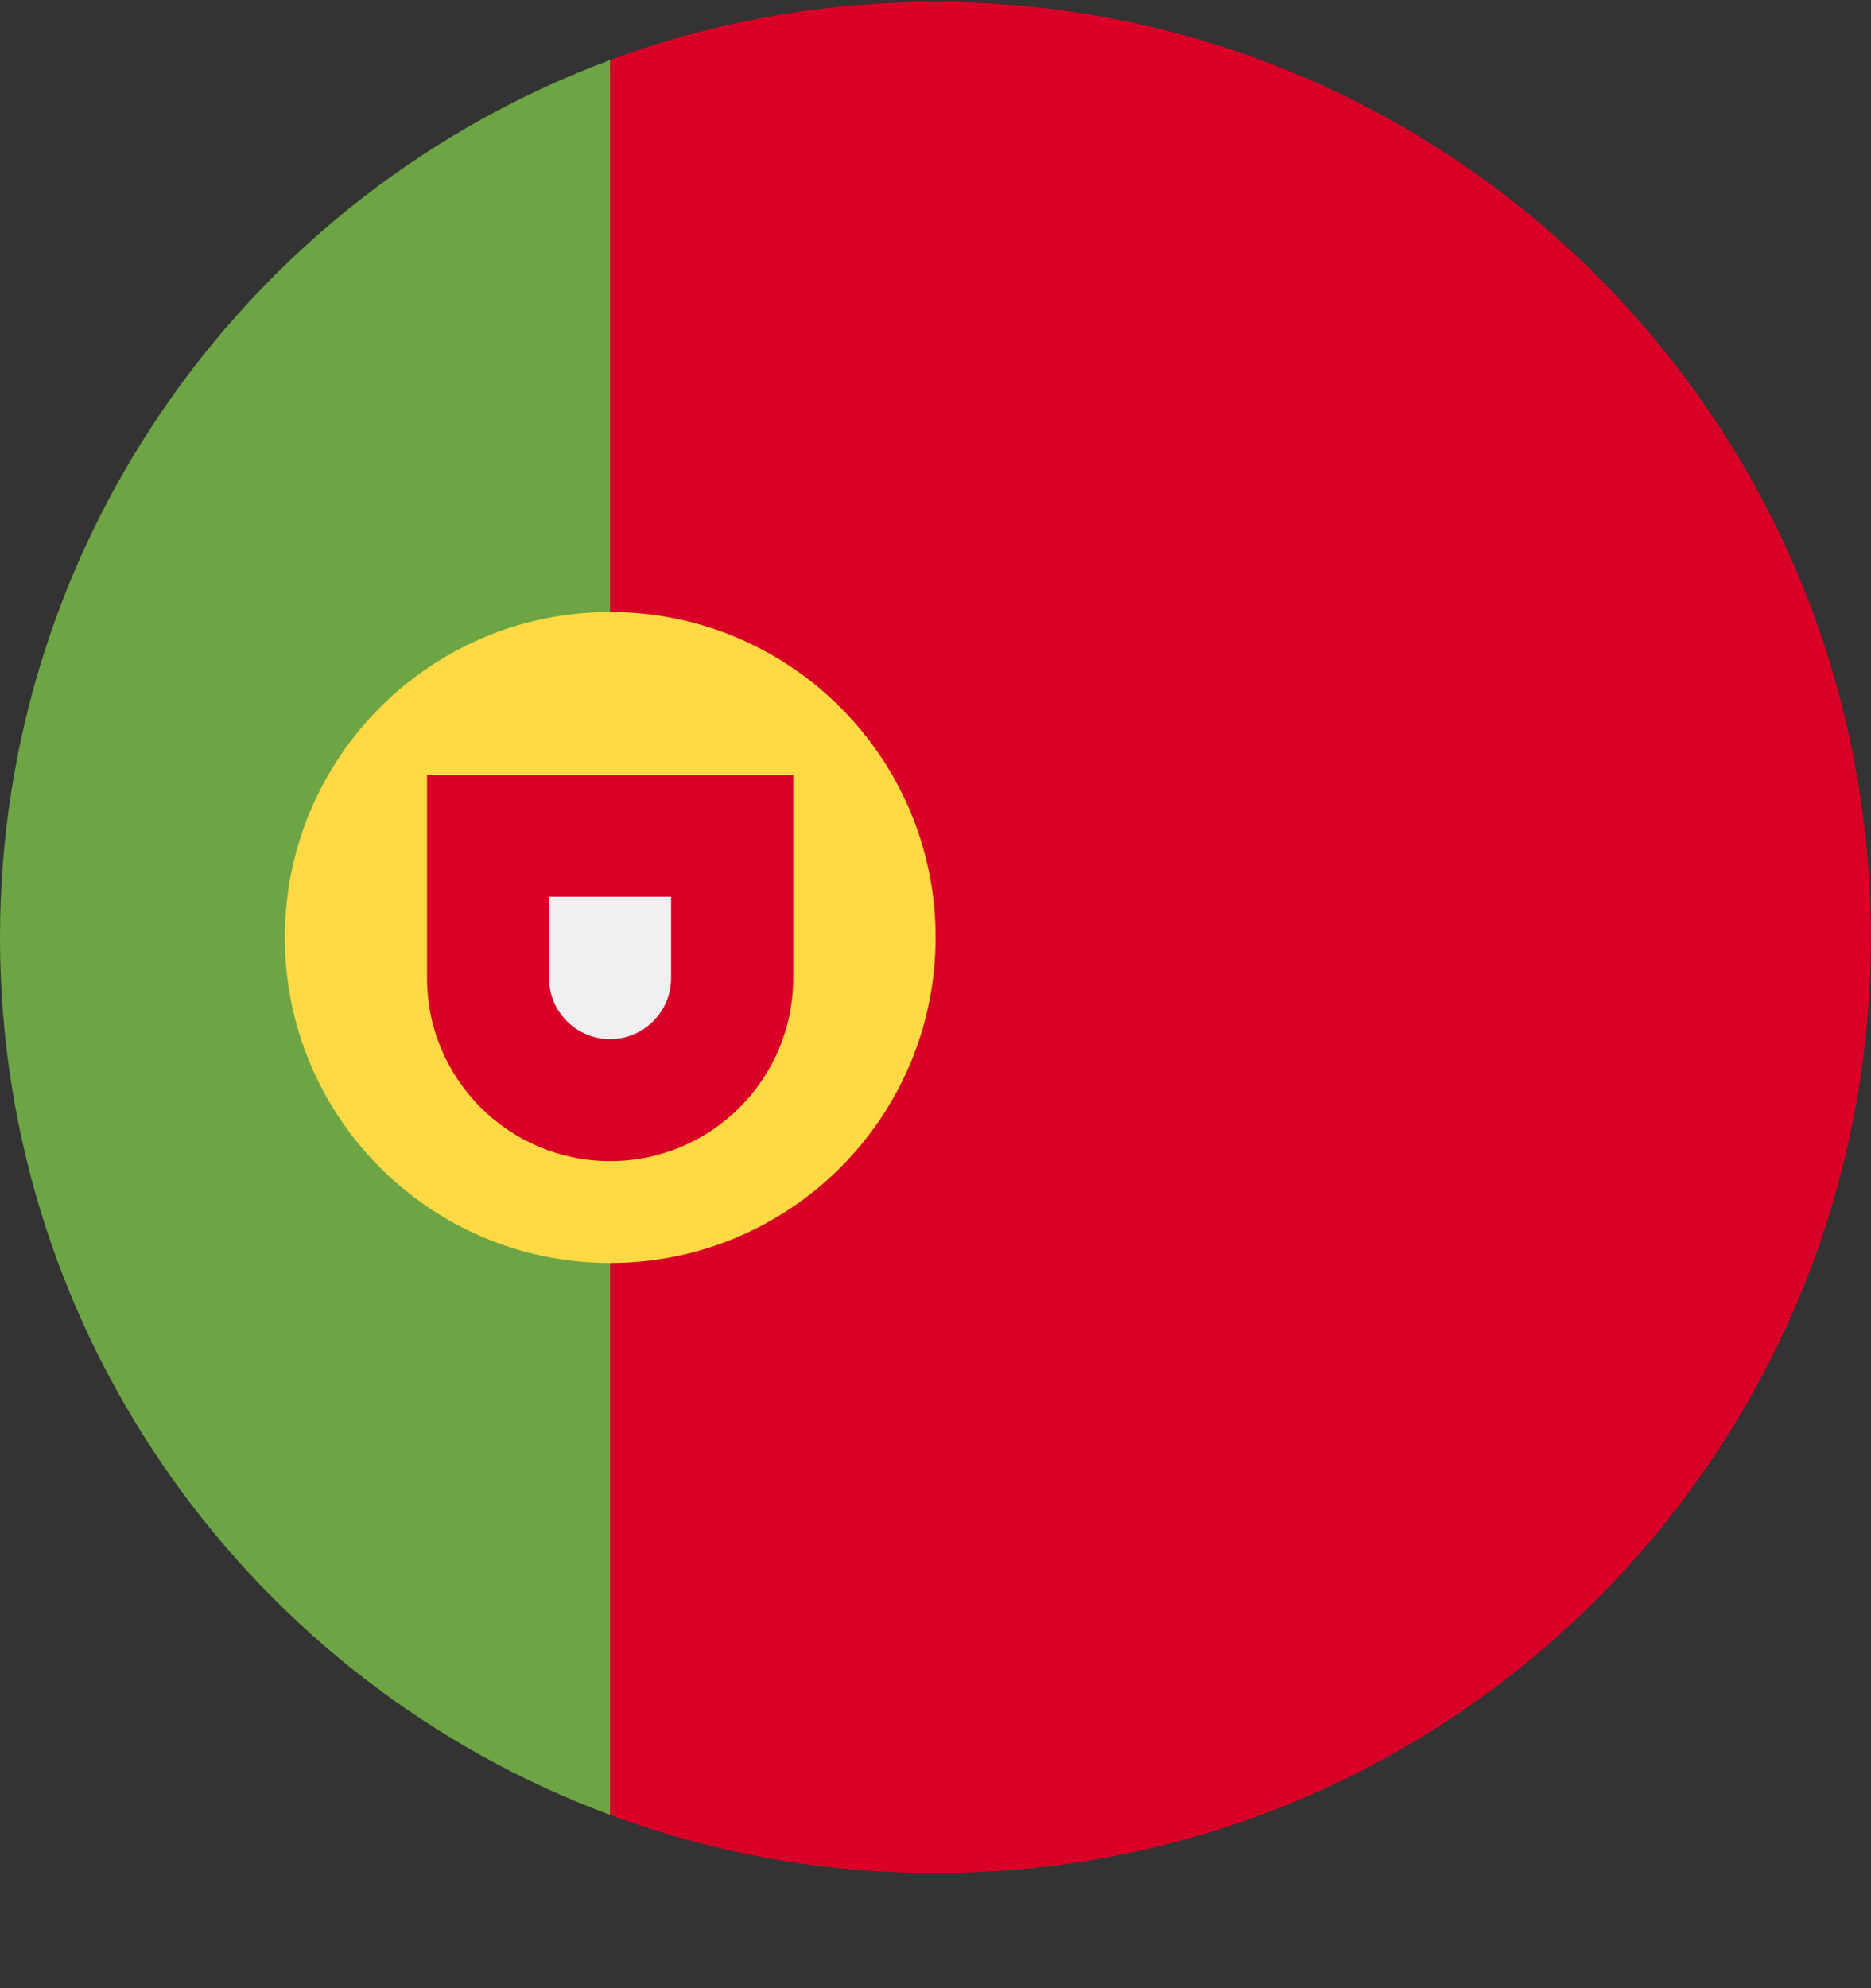
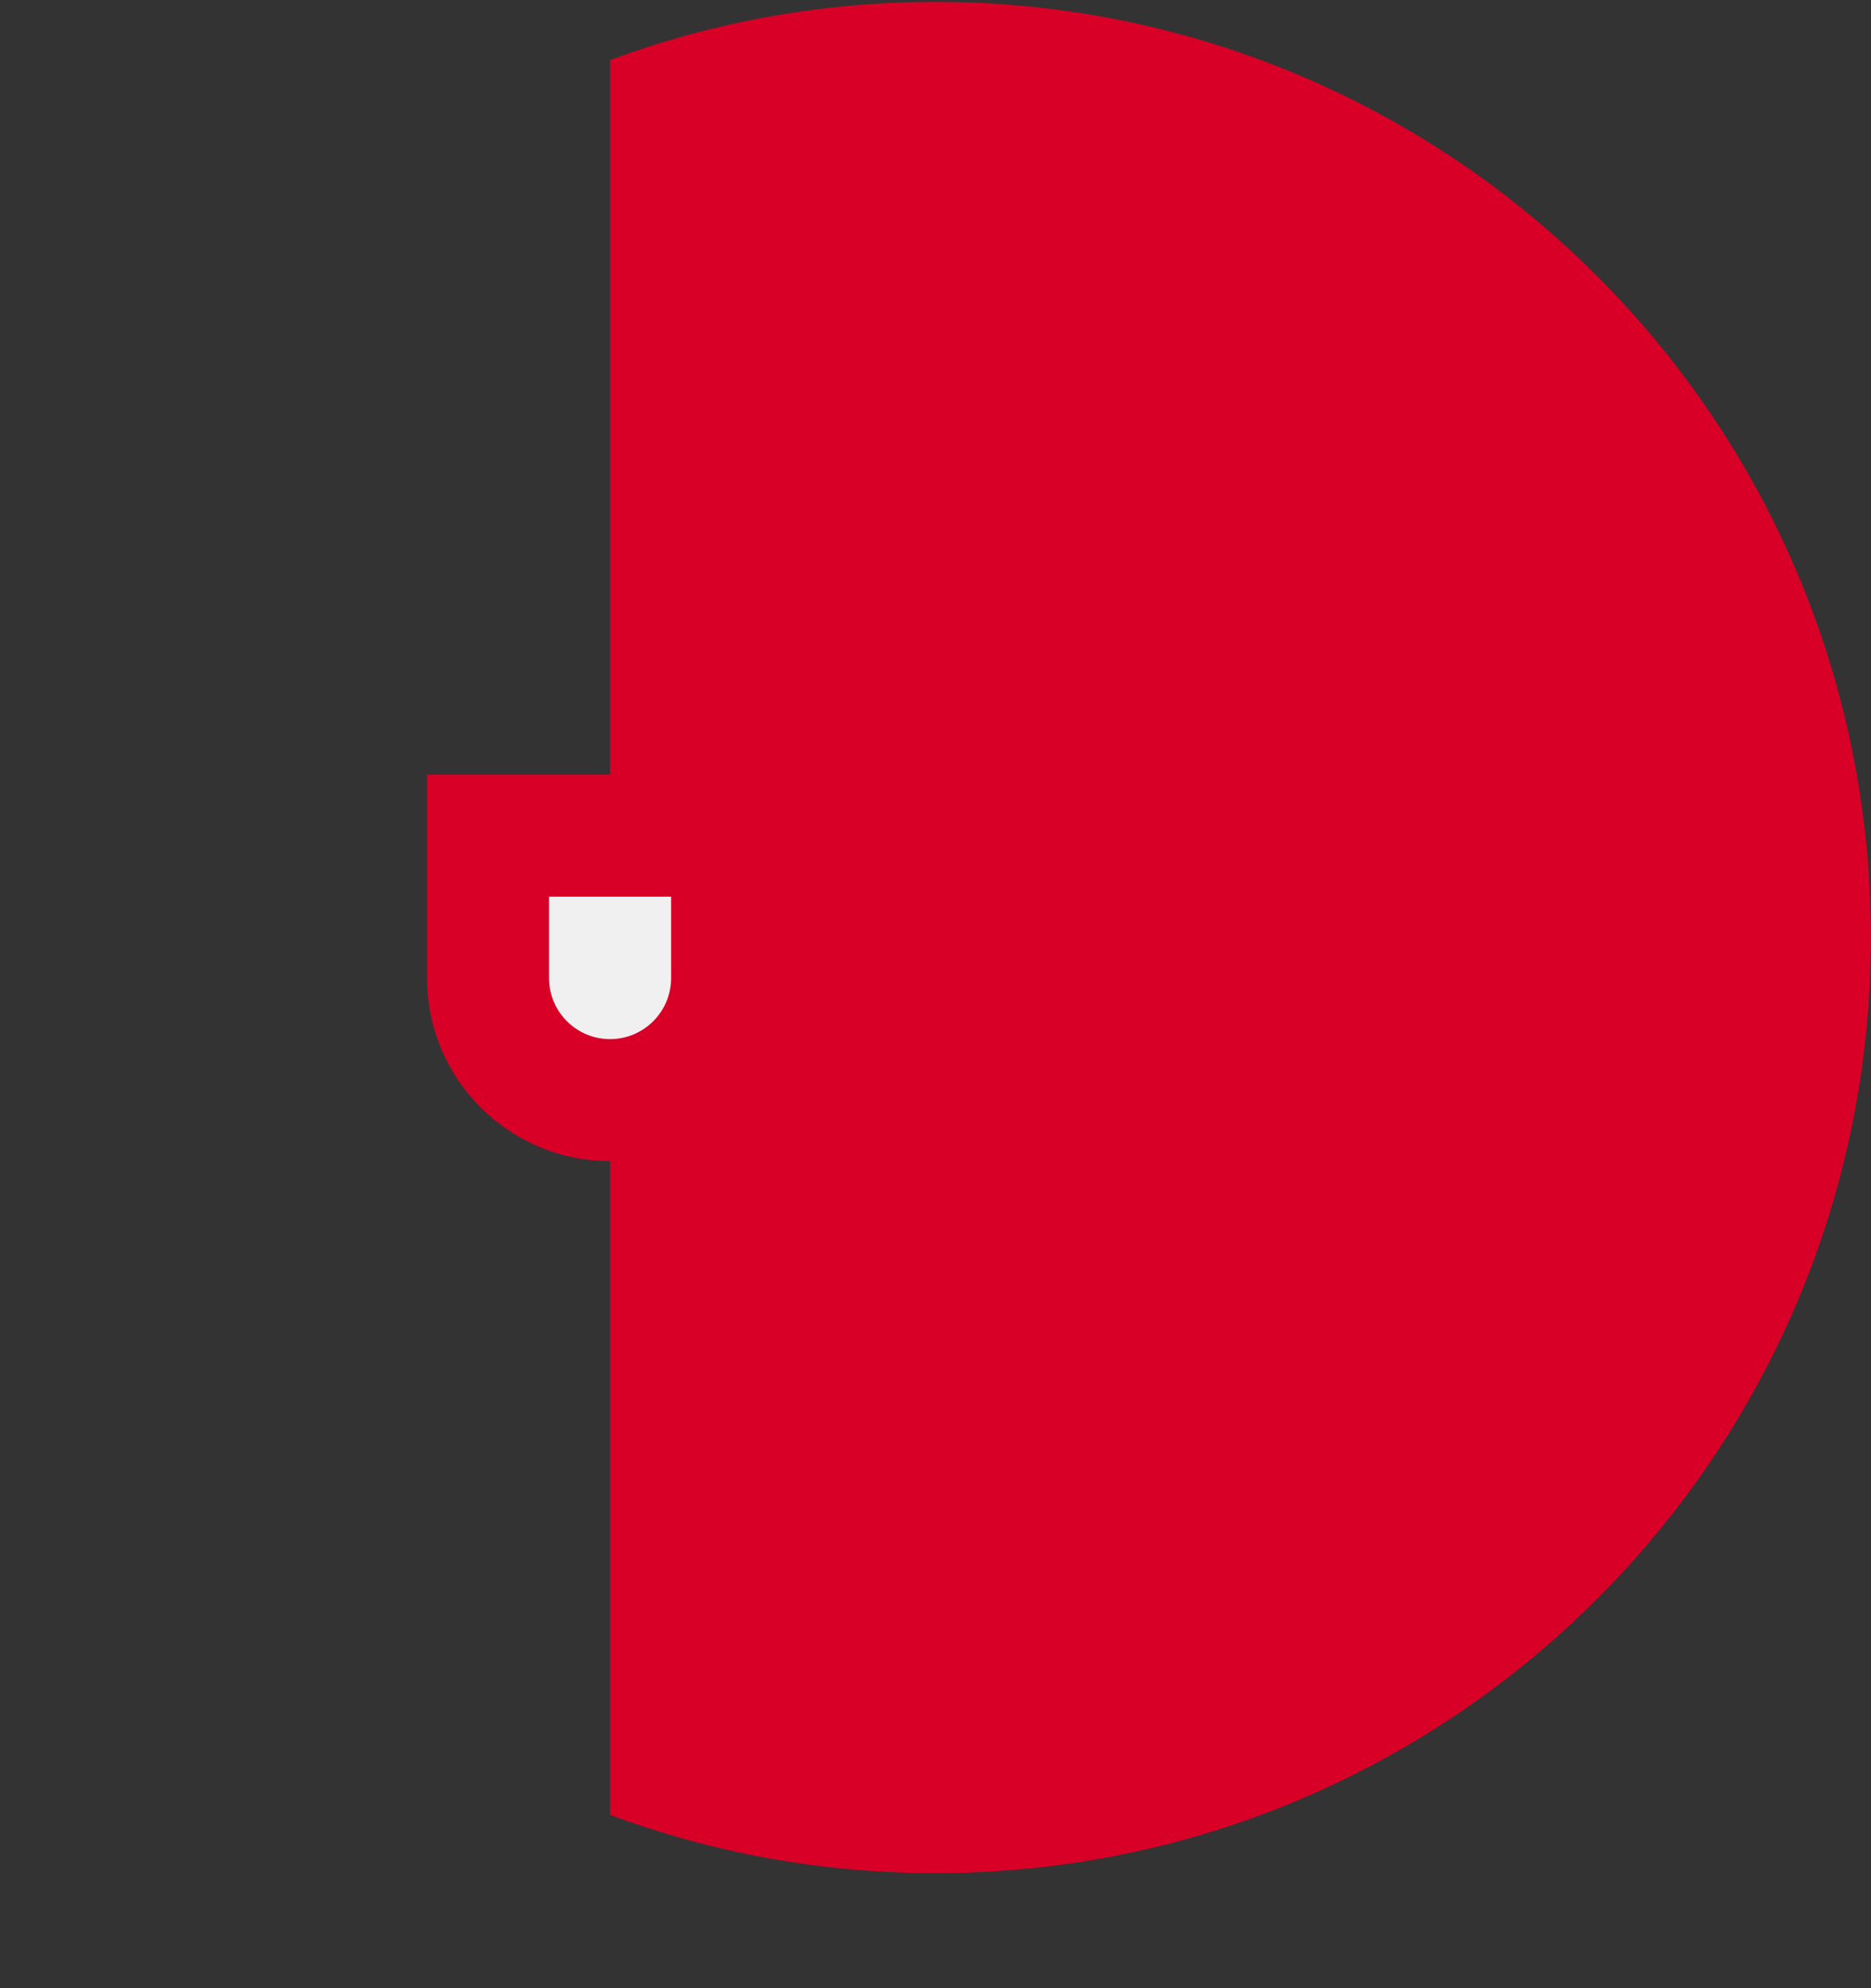
<svg xmlns="http://www.w3.org/2000/svg" width="16" height="17" viewBox="0 0 16 17" fill="none">
  <rect x="0" y="0" width="16" height="17" fill="#333333" stroke="none" />
  <g clip-path="url(#clip0_775_17856)">
-     <path d="M0 8.016C0 11.456 2.171 14.388 5.217 15.518L5.913 8.016L5.217 0.514C2.171 1.644 0 4.576 0 8.016Z" fill="#6DA544" />
    <path d="M15.999 8.016C15.999 3.597 12.418 0.016 7.999 0.016C7.021 0.016 6.083 0.192 5.217 0.513V15.518C6.083 15.84 7.021 16.016 7.999 16.016C12.418 16.016 15.999 12.434 15.999 8.016Z" fill="#D80027" />
-     <path d="M5.218 10.799C6.755 10.799 8.001 9.553 8.001 8.016C8.001 6.479 6.755 5.233 5.218 5.233C3.681 5.233 2.436 6.479 2.436 8.016C2.436 9.553 3.681 10.799 5.218 10.799Z" fill="#FFDA44" />
    <path d="M3.652 6.624V8.363C3.652 9.228 4.353 9.928 5.218 9.928C6.082 9.928 6.783 9.228 6.783 8.363V6.624H3.652Z" fill="#D80027" />
    <path d="M5.217 8.885C4.929 8.885 4.695 8.651 4.695 8.363V7.667H5.739V8.363C5.739 8.651 5.505 8.885 5.217 8.885Z" fill="#F0F0F0" />
  </g>
  <defs>
    <clipPath id="clip0_775_17856">
      <rect width="16" height="16" fill="white" transform="translate(0 0.016)" />
    </clipPath>
  </defs>
</svg>